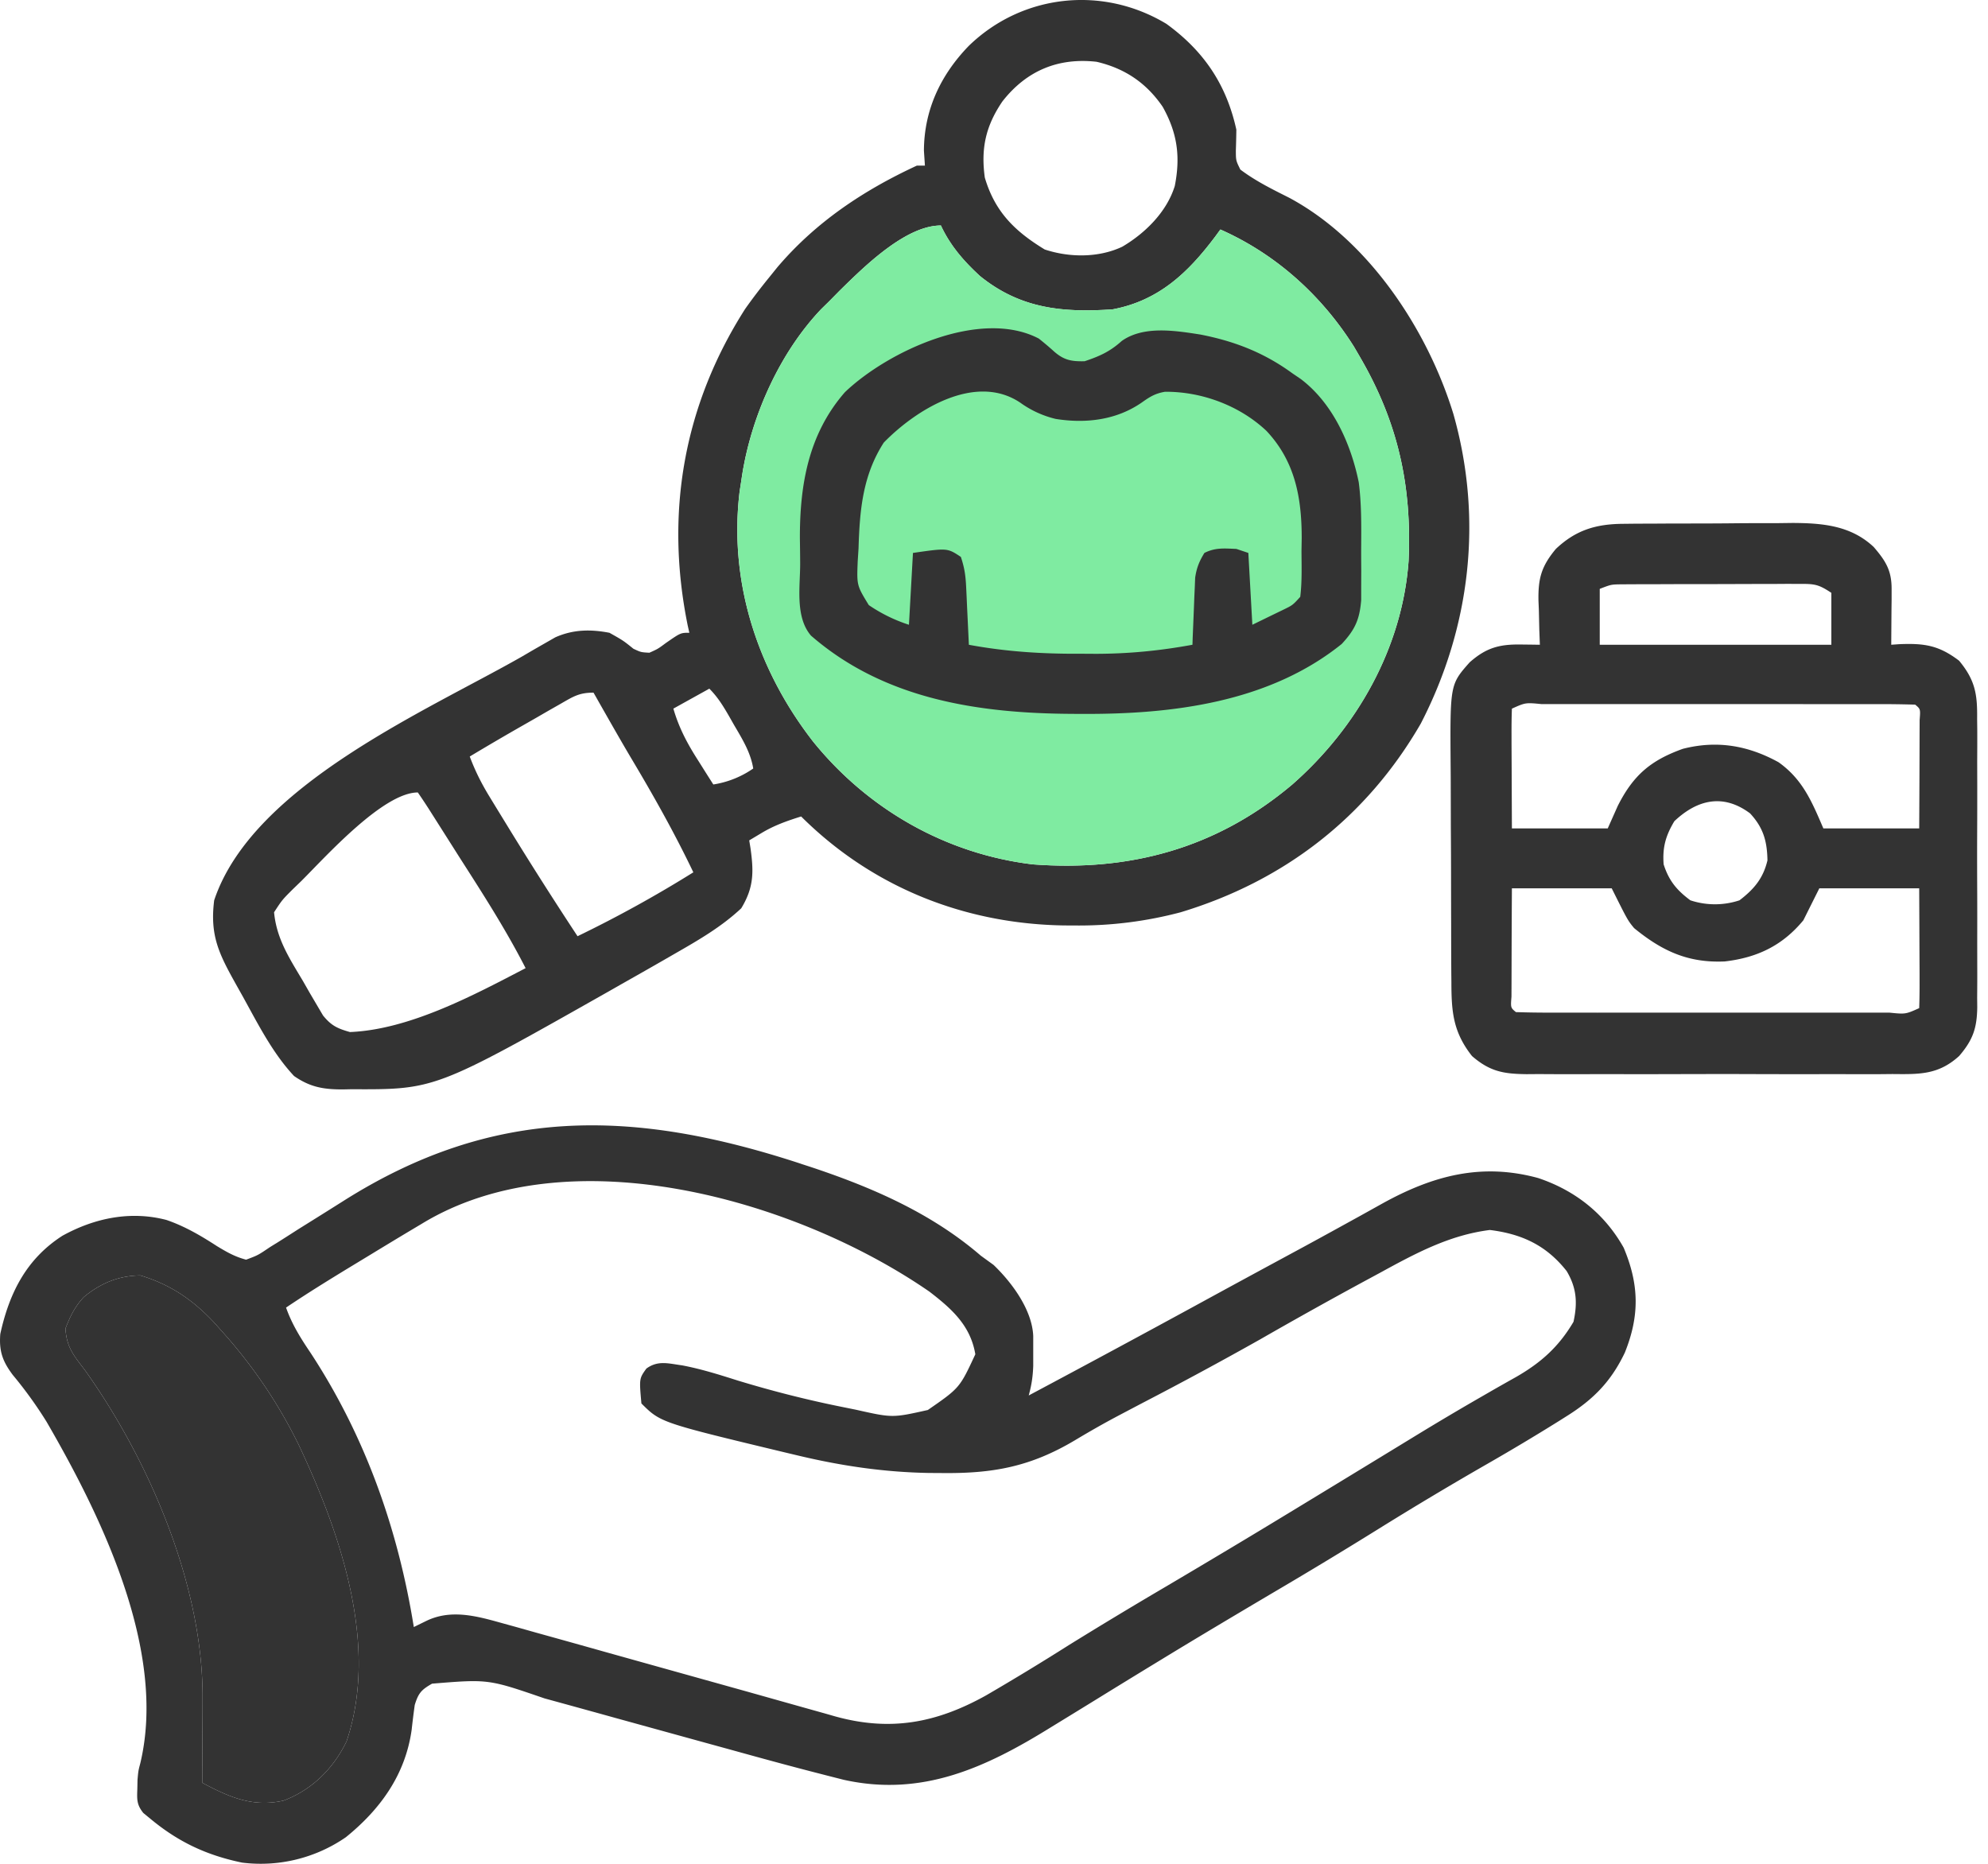
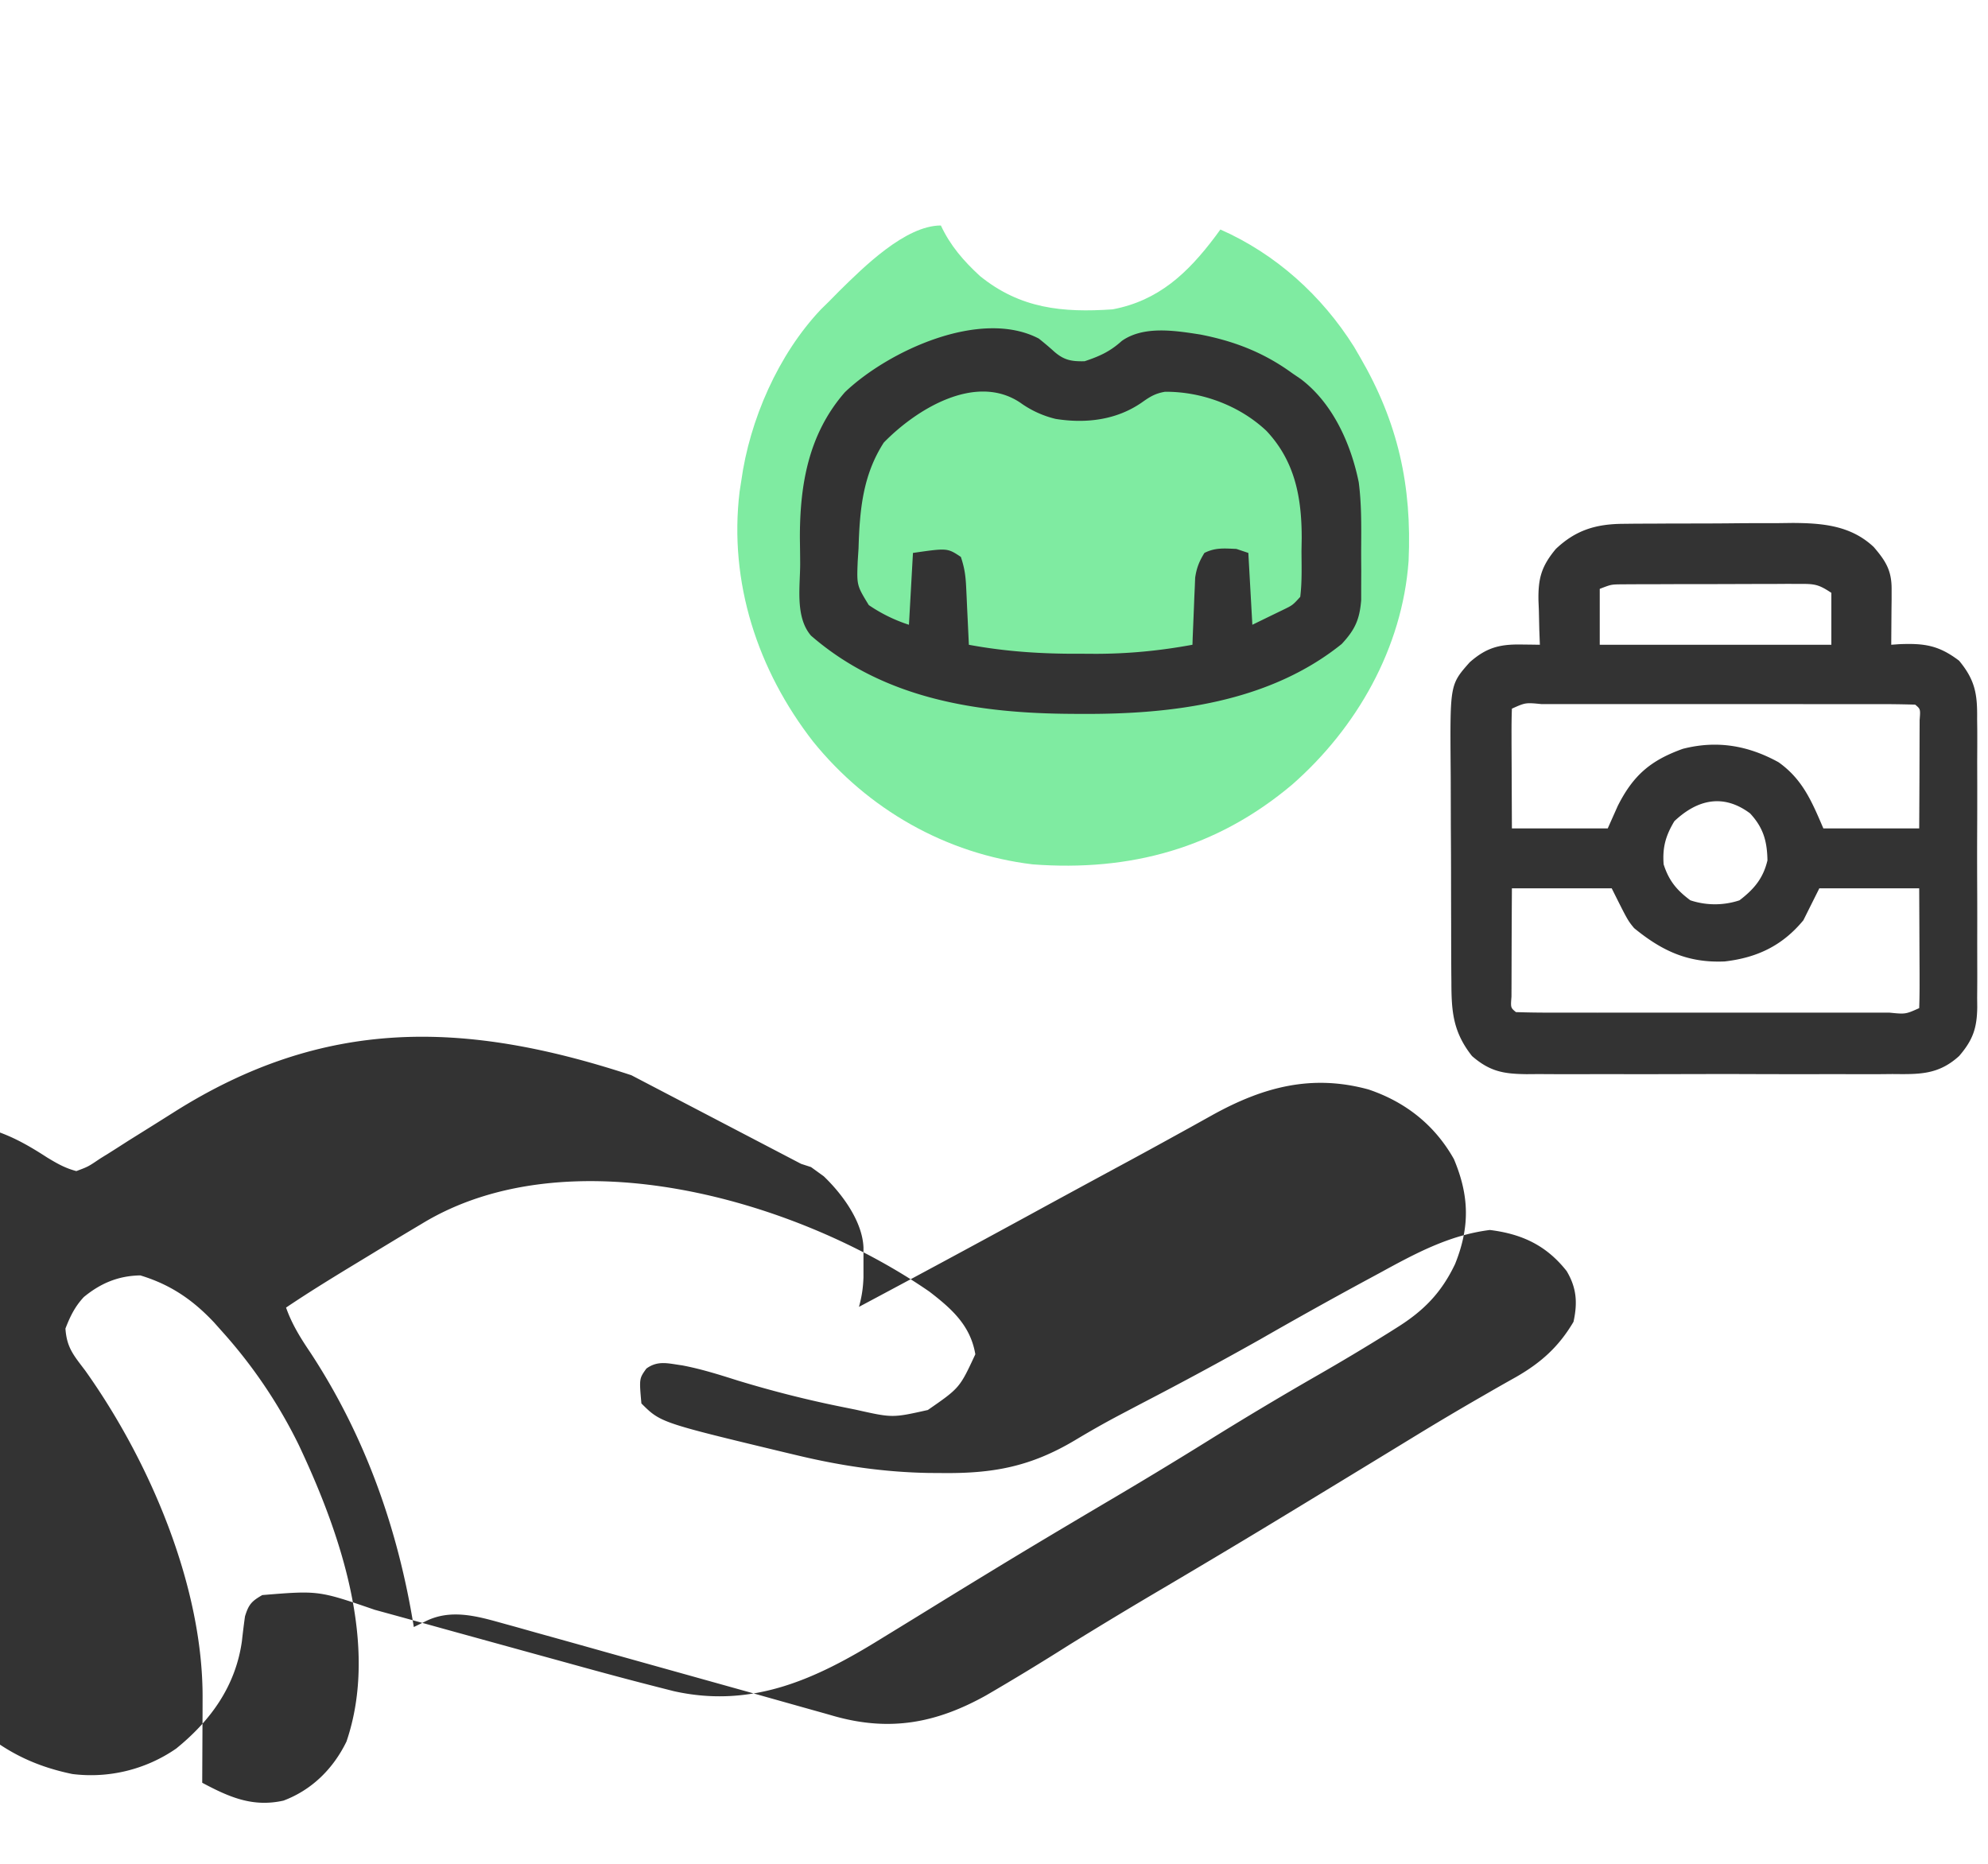
<svg xmlns="http://www.w3.org/2000/svg" width="64" height="60" fill="none">
-   <path d="M25.79 37.467l.32.104c1.97.655 3.88 1.485 5.465 2.852l.41.297c.593.568 1.243 1.447 1.278 2.29v.963c-.013.35-.054.616-.145.95a621.34 621.34 0 005.387-2.903c.988-.54 1.978-1.077 2.969-1.613.65-.35 1.297-.704 1.943-1.061l.385-.212.717-.399c1.617-.891 3.178-1.31 5.004-.81 1.187.4 2.13 1.142 2.748 2.241.5 1.189.516 2.187.038 3.377-.444.931-1.014 1.511-1.887 2.055l-.239.151a72.1 72.1 0 01-2.314 1.384 115.34 115.34 0 00-3.48 2.08 158.78 158.78 0 01-3.414 2.064c-1.198.709-2.395 1.42-3.583 2.145l-.348.212c-.597.364-1.193.73-1.788 1.097a534.129 534.129 0 01-1.434.88c-2.098 1.3-4.146 2.244-6.662 1.684l-.492-.125-.272-.07c-.962-.246-1.92-.509-2.877-.774l-.96-.264-2.72-.75a692.924 692.924 0 00-2.31-.637c-1.809-.622-1.809-.622-3.62-.474-.344.197-.44.303-.557.686-.037.264-.07.53-.099.796-.202 1.444-1.001 2.556-2.117 3.46a4.824 4.824 0 01-3.341.819c-1.147-.238-2.056-.665-2.957-1.414l-.225-.185c-.214-.268-.204-.433-.192-.771l.006-.297c.026-.29.026-.29.09-.533.864-3.619-1.258-7.959-3.019-10.994a13.325 13.325 0 00-1.086-1.505c-.33-.44-.446-.765-.403-1.318.29-1.326.845-2.422 2.002-3.164 1.034-.571 2.194-.81 3.35-.507.589.203 1.1.502 1.621.84.323.195.575.341.941.438.38-.142.38-.142.76-.399.072-.045.144-.09.219-.135.235-.147.468-.297.7-.446l.487-.304c.326-.203.65-.407.975-.612 4.827-3.051 9.325-2.965 14.727-1.19zm-12.21 1.928l-.47.28c-.388.233-.775.467-1.162.703l-.709.43c-.685.417-1.365.838-2.03 1.286.19.539.47.985.787 1.454 1.76 2.684 2.818 5.671 3.326 8.83a646 646 0 01.394-.193c.77-.377 1.57-.178 2.36.043l.275.076c.3.082.598.167.896.251a596.413 596.413 0 012.3.643l1.667.466 2.546.711.298.083 1.741.49.757.212.325.093c1.782.495 3.266.216 4.863-.674a82.041 82.041 0 002.673-1.624 158.12 158.12 0 013.144-1.895c1.319-.78 2.635-1.565 3.944-2.362l.221-.134a2030.652 2030.652 0 003.166-1.928l.678-.414a92.98 92.98 0 012.13-1.263l.39-.225c.24-.137.48-.273.72-.407.803-.462 1.373-.973 1.846-1.775.135-.616.1-1.096-.221-1.634-.652-.826-1.436-1.193-2.47-1.322-1.314.164-2.414.763-3.56 1.39l-.517.279a158.285 158.285 0 00-3.324 1.855 126.74 126.74 0 01-3.79 2.048l-.5.263-.246.13c-.486.256-.96.527-1.432.81-1.405.834-2.595 1.064-4.218 1.05l-.477-.003c-1.455-.026-2.826-.23-4.239-.568l-.379-.09c-4.018-.965-4.018-.965-4.634-1.58-.072-.8-.072-.8.16-1.123.378-.273.707-.162 1.15-.103.61.115 1.193.299 1.783.486 1.126.343 2.252.629 3.407.86l.405.082c1.177.264 1.177.264 2.316.009 1.025-.71 1.025-.71 1.529-1.794-.157-.926-.755-1.46-1.479-2.017-4.339-2.995-11.642-5.048-16.34-2.185zm-10.882 2.36c-.287.308-.44.623-.591 1.014.041.62.27.867.638 1.355 2.066 2.903 3.794 6.93 3.777 10.543l-.001.483-.003.498a36946.993 36946.993 0 01-.008 1.743c.864.46 1.62.797 2.616.575.914-.343 1.602-1.027 2.028-1.901 1.057-3.102-.203-6.725-1.535-9.547a15.948 15.948 0 00-2.467-3.653l-.26-.292c-.69-.734-1.408-1.222-2.375-1.515-.703.012-1.275.249-1.819.697z" fill="#333" />
-   <path d="M2.698 41.755c-.287.308-.44.623-.591 1.014.041.62.27.867.638 1.355 2.066 2.903 3.794 6.93 3.777 10.543l-.001.483-.003.498-.002.507-.006 1.236c.864.46 1.62.797 2.616.575.914-.343 1.602-1.027 2.028-1.901 1.057-3.102-.203-6.725-1.535-9.547a15.948 15.948 0 00-2.467-3.653l-.26-.292c-.69-.734-1.408-1.222-2.375-1.515-.703.012-1.275.249-1.819.697zM37.552.769c1.203.874 1.93 1.95 2.25 3.405-.003.225-.008.45-.016.675.002.32.002.32.145.61.492.37 1.021.63 1.57.906 2.554 1.368 4.45 4.236 5.287 6.958.959 3.375.555 6.866-1.049 9.972-1.75 3.027-4.413 5.072-7.73 6.073a12.758 12.758 0 01-3.373.426l-.39-.002c-3.21-.052-6.173-1.237-8.455-3.508-.451.141-.864.286-1.27.53l-.401.24.041.25c.105.758.113 1.259-.298 1.936-.648.607-1.387 1.03-2.153 1.47l-.41.236c-.43.247-.862.492-1.294.736l-.419.239c-5.58 3.156-5.58 3.156-8.273 3.144l-.283.006c-.615 0-1.046-.071-1.565-.432-.694-.742-1.159-1.673-1.647-2.555l-.228-.407c-.54-.968-.839-1.561-.696-2.694 1.233-3.693 6.811-6.082 9.898-7.841l.38-.222a1075.719 1075.719 0 01.704-.403c.572-.254 1.134-.264 1.744-.146.442.249.442.249.771.514.242.113.242.113.514.128.274-.123.274-.123.53-.313.476-.33.476-.33.756-.33l-.052-.232c-.736-3.613-.137-7.08 1.848-10.192.247-.35.504-.684.774-1.016l.264-.327c1.236-1.454 2.771-2.475 4.492-3.272h.258l-.032-.482c.006-1.315.54-2.44 1.446-3.374 1.719-1.667 4.304-1.948 6.362-.706zM32.27 3.266c-.538.791-.695 1.512-.566 2.45.323 1.097.96 1.726 1.928 2.315.791.263 1.736.272 2.498-.089.738-.435 1.432-1.12 1.69-1.955.187-.948.083-1.705-.39-2.55-.527-.77-1.219-1.236-2.127-1.448-1.243-.14-2.262.29-3.033 1.277zm-5.244 6.096l-.335.34-.26.255c-1.378 1.453-2.298 3.563-2.568 5.529l-.053.34c-.352 2.917.581 5.751 2.364 8.044 1.763 2.183 4.279 3.62 7.072 3.956 3.14.237 5.923-.52 8.355-2.57 2.079-1.824 3.544-4.396 3.746-7.195.11-2.425-.34-4.46-1.56-6.56l-.198-.34c-1.038-1.65-2.515-2.983-4.301-3.773l-.165.226c-.877 1.167-1.82 2.066-3.306 2.345-1.608.11-2.97-.02-4.27-1.074-.525-.484-.954-.976-1.257-1.626-1.145 0-2.495 1.348-3.264 2.103zM18.06 22.65l-.392.223-.408.236-.406.232a87.01 87.01 0 00-1.731 1.013c.17.456.373.86.626 1.276l.222.364.236.385.242.395a128.578 128.578 0 002.144 3.365 39.765 39.765 0 003.728-2.057c-.612-1.28-1.298-2.497-2.025-3.714-.256-.433-.506-.87-.755-1.307l-.254-.446c-.059-.105-.118-.21-.18-.317-.462 0-.648.123-1.047.352zm4.775-.48l-1.157.642c.177.613.446 1.121.788 1.655l.145.23c.117.187.235.372.353.557a3.08 3.08 0 001.285-.514c-.087-.534-.366-.97-.634-1.43l-.14-.247c-.192-.332-.367-.621-.64-.894zM9.723 28.34l-.3.29c-.34.34-.34.34-.6.738.082.863.497 1.485.932 2.217l.224.392a1010.554 1010.554 0 01.42.713c.265.328.464.42.867.534 1.916-.078 3.981-1.185 5.655-2.057-.63-1.232-1.374-2.39-2.12-3.554a1357.533 1357.533 0 00-1.006-1.586 18.715 18.715 0 00-.344-.516c-1.116 0-2.977 2.08-3.728 2.828z" fill="#333" />
+   <path d="M25.79 37.467l.32.104l.41.297c.593.568 1.243 1.447 1.278 2.29v.963c-.013.35-.054.616-.145.95a621.34 621.34 0 005.387-2.903c.988-.54 1.978-1.077 2.969-1.613.65-.35 1.297-.704 1.943-1.061l.385-.212.717-.399c1.617-.891 3.178-1.31 5.004-.81 1.187.4 2.13 1.142 2.748 2.241.5 1.189.516 2.187.038 3.377-.444.931-1.014 1.511-1.887 2.055l-.239.151a72.1 72.1 0 01-2.314 1.384 115.34 115.34 0 00-3.48 2.08 158.78 158.78 0 01-3.414 2.064c-1.198.709-2.395 1.42-3.583 2.145l-.348.212c-.597.364-1.193.73-1.788 1.097a534.129 534.129 0 01-1.434.88c-2.098 1.3-4.146 2.244-6.662 1.684l-.492-.125-.272-.07c-.962-.246-1.92-.509-2.877-.774l-.96-.264-2.72-.75a692.924 692.924 0 00-2.31-.637c-1.809-.622-1.809-.622-3.62-.474-.344.197-.44.303-.557.686-.037.264-.07.53-.099.796-.202 1.444-1.001 2.556-2.117 3.46a4.824 4.824 0 01-3.341.819c-1.147-.238-2.056-.665-2.957-1.414l-.225-.185c-.214-.268-.204-.433-.192-.771l.006-.297c.026-.29.026-.29.09-.533.864-3.619-1.258-7.959-3.019-10.994a13.325 13.325 0 00-1.086-1.505c-.33-.44-.446-.765-.403-1.318.29-1.326.845-2.422 2.002-3.164 1.034-.571 2.194-.81 3.35-.507.589.203 1.1.502 1.621.84.323.195.575.341.941.438.38-.142.38-.142.76-.399.072-.045.144-.09.219-.135.235-.147.468-.297.7-.446l.487-.304c.326-.203.65-.407.975-.612 4.827-3.051 9.325-2.965 14.727-1.19zm-12.21 1.928l-.47.28c-.388.233-.775.467-1.162.703l-.709.43c-.685.417-1.365.838-2.03 1.286.19.539.47.985.787 1.454 1.76 2.684 2.818 5.671 3.326 8.83a646 646 0 01.394-.193c.77-.377 1.57-.178 2.36.043l.275.076c.3.082.598.167.896.251a596.413 596.413 0 012.3.643l1.667.466 2.546.711.298.083 1.741.49.757.212.325.093c1.782.495 3.266.216 4.863-.674a82.041 82.041 0 002.673-1.624 158.12 158.12 0 013.144-1.895c1.319-.78 2.635-1.565 3.944-2.362l.221-.134a2030.652 2030.652 0 003.166-1.928l.678-.414a92.98 92.98 0 012.13-1.263l.39-.225c.24-.137.48-.273.72-.407.803-.462 1.373-.973 1.846-1.775.135-.616.1-1.096-.221-1.634-.652-.826-1.436-1.193-2.47-1.322-1.314.164-2.414.763-3.56 1.39l-.517.279a158.285 158.285 0 00-3.324 1.855 126.74 126.74 0 01-3.79 2.048l-.5.263-.246.13c-.486.256-.96.527-1.432.81-1.405.834-2.595 1.064-4.218 1.05l-.477-.003c-1.455-.026-2.826-.23-4.239-.568l-.379-.09c-4.018-.965-4.018-.965-4.634-1.58-.072-.8-.072-.8.16-1.123.378-.273.707-.162 1.15-.103.61.115 1.193.299 1.783.486 1.126.343 2.252.629 3.407.86l.405.082c1.177.264 1.177.264 2.316.009 1.025-.71 1.025-.71 1.529-1.794-.157-.926-.755-1.46-1.479-2.017-4.339-2.995-11.642-5.048-16.34-2.185zm-10.882 2.36c-.287.308-.44.623-.591 1.014.041.62.27.867.638 1.355 2.066 2.903 3.794 6.93 3.777 10.543l-.001.483-.003.498a36946.993 36946.993 0 01-.008 1.743c.864.46 1.62.797 2.616.575.914-.343 1.602-1.027 2.028-1.901 1.057-3.102-.203-6.725-1.535-9.547a15.948 15.948 0 00-2.467-3.653l-.26-.292c-.69-.734-1.408-1.222-2.375-1.515-.703.012-1.275.249-1.819.697z" fill="#333" />
  <path d="M27.026 9.362l-.335.34-.26.255c-1.378 1.453-2.298 3.563-2.568 5.529l-.053.34c-.352 2.917.581 5.751 2.364 8.044 1.763 2.183 4.279 3.62 7.072 3.956 3.14.237 5.923-.52 8.355-2.57 2.079-1.824 3.544-4.396 3.746-7.195.11-2.425-.34-4.46-1.56-6.56l-.198-.34c-1.038-1.65-2.515-2.983-4.301-3.773l-.165.226c-.877 1.167-1.82 2.066-3.306 2.345-1.608.11-2.97-.02-4.27-1.074-.525-.484-.954-.976-1.257-1.626-1.145 0-2.495 1.348-3.264 2.103z" fill="#7FEBA1" />
  <path d="M52.255 16.863l.44-.005.472-.001.49-.003 1.024-.002c.435 0 .87-.003 1.305-.008.418-.003.836-.003 1.254-.003l.469-.006c.967.005 1.876.082 2.612.774.396.46.58.768.576 1.365v.314l-.004.327a2033.188 2033.188 0 00-.008 1.141l.25-.018c.817-.034 1.279.034 1.935.532.524.633.589 1.088.58 1.874l.004.327c.002.355 0 .71-.002 1.065l.002.743c0 .52 0 1.038-.003 1.556-.003.664-.001 1.328.002 1.992.002.512.001 1.023 0 1.534l.001.735c.002.342 0 .684-.003 1.027l.003.305c-.01.664-.136 1.049-.584 1.568-.67.609-1.284.588-2.145.58l-.414.004c-.451.002-.902 0-1.353-.001l-.943.001c-.658 0-1.315 0-1.973-.003-.843-.003-1.686 0-2.529.002-.648.002-1.297.001-1.945 0l-.932.001c-.435.002-.87 0-1.303-.003l-.39.003c-.735-.009-1.177-.082-1.755-.584-.608-.772-.662-1.422-.663-2.377l-.003-.287a266 266 0 01-.005-1.592c-.002-.457-.002-.914-.003-1.372 0-.583-.003-1.167-.007-1.75l-.003-1.353c0-.215-.002-.43-.004-.645-.018-2.585-.018-2.585.613-3.298.53-.469.954-.583 1.642-.574l.35.004.268.004-.018-.479-.014-.63-.013-.314c-.012-.708.09-1.099.56-1.662.642-.608 1.292-.802 2.167-.808zm-.754 2.094v1.8h7.456v-1.672c-.423-.282-.547-.289-1.037-.288l-.402-.001-.433.003h-.445l-.933.003c-.476.002-.953.002-1.429.002-.302 0-.603.002-.905.003h-.433l-.402.002-.354.002c-.318.005-.318.005-.683.146zm-2.828 3.856c-.011.285-.013.57-.012.856v.259l.004.821.002.556.006 1.364h3.085l.322-.723c.499-.99 1.059-1.468 2.097-1.84 1.095-.28 2.095-.11 3.08.432.777.552 1.072 1.267 1.443 2.131h3.085a640.985 640.985 0 00.01-2.199l.002-.801.002-.488c.028-.355.028-.355-.143-.497a34.358 34.358 0 00-1.192-.016 7983.862 7983.862 0 00-1.628 0l-.863-.001h-4.139a1177.44 1177.44 0 00-2.642 0h-1.56c-.52-.051-.52-.051-.959.146zm5.23 3.623c-.28.466-.387.846-.345 1.39.168.525.42.83.86 1.157a2.51 2.51 0 001.582 0c.47-.36.762-.707.9-1.285-.011-.616-.131-1.052-.559-1.513-.86-.643-1.696-.45-2.438.251zm-5.23 2.161a640.985 640.985 0 00-.01 2.2l-.002.8-.002.488c-.028.355-.028.355.143.497.398.013.794.018 1.192.017h.38a576.854 576.854 0 002.11 0h4.14a1324.62 1324.62 0 002.642 0h1.56c.52.052.52.052.959-.145.01-.286.013-.571.012-.857v-.258l-.004-.822-.002-.555-.006-1.365H58.57l-.514 1.029c-.676.818-1.492 1.205-2.532 1.325-1.18.053-2.018-.337-2.918-1.074-.206-.251-.206-.251-.72-1.28h-3.214zM33.442 10.899c.17.135.336.275.496.42.318.278.563.32.98.31.478-.159.82-.313 1.194-.652.702-.497 1.71-.336 2.534-.207 1.103.215 2.049.584 2.956 1.245l.275.187c1.027.777 1.612 2.079 1.865 3.322.089.68.083 1.362.079 2.047-.002.262 0 .524.002.786l-.002.505v.457c-.051.628-.2.953-.628 1.413-2.346 1.887-5.465 2.266-8.371 2.25l-.271-.001c-3.03-.013-6.075-.46-8.443-2.519-.519-.607-.345-1.588-.348-2.336a68.722 68.722 0 00-.009-.773c-.007-1.739.273-3.38 1.45-4.728 1.384-1.321 4.358-2.707 6.241-1.726zm-4.991 3.35c-.68 1.056-.775 2.18-.812 3.406l-.027.42c-.03.771-.03.771.357 1.404a5.03 5.03 0 001.293.634l.129-2.313c1.108-.16 1.108-.16 1.542.128.117.35.152.595.17.958l.016.33.015.343.017.348.04.85c1.207.223 2.372.296 3.598.288l.492.003c1.059-.002 2.067-.1 3.108-.292l.007-.216.04-.973.013-.34.015-.329.012-.302c.046-.314.132-.527.298-.796.353-.177.638-.145 1.029-.129l.385.129.129 2.313.626-.305.353-.171c.318-.154.318-.154.563-.423.06-.49.042-.985.04-1.479l.007-.41c0-1.306-.213-2.472-1.134-3.453-.862-.813-2.081-1.269-3.267-1.26-.321.054-.491.164-.755.351-.816.562-1.797.677-2.764.523a3.227 3.227 0 01-1.14-.523c-1.44-.966-3.35.212-4.395 1.286z" fill="#333" />
</svg>